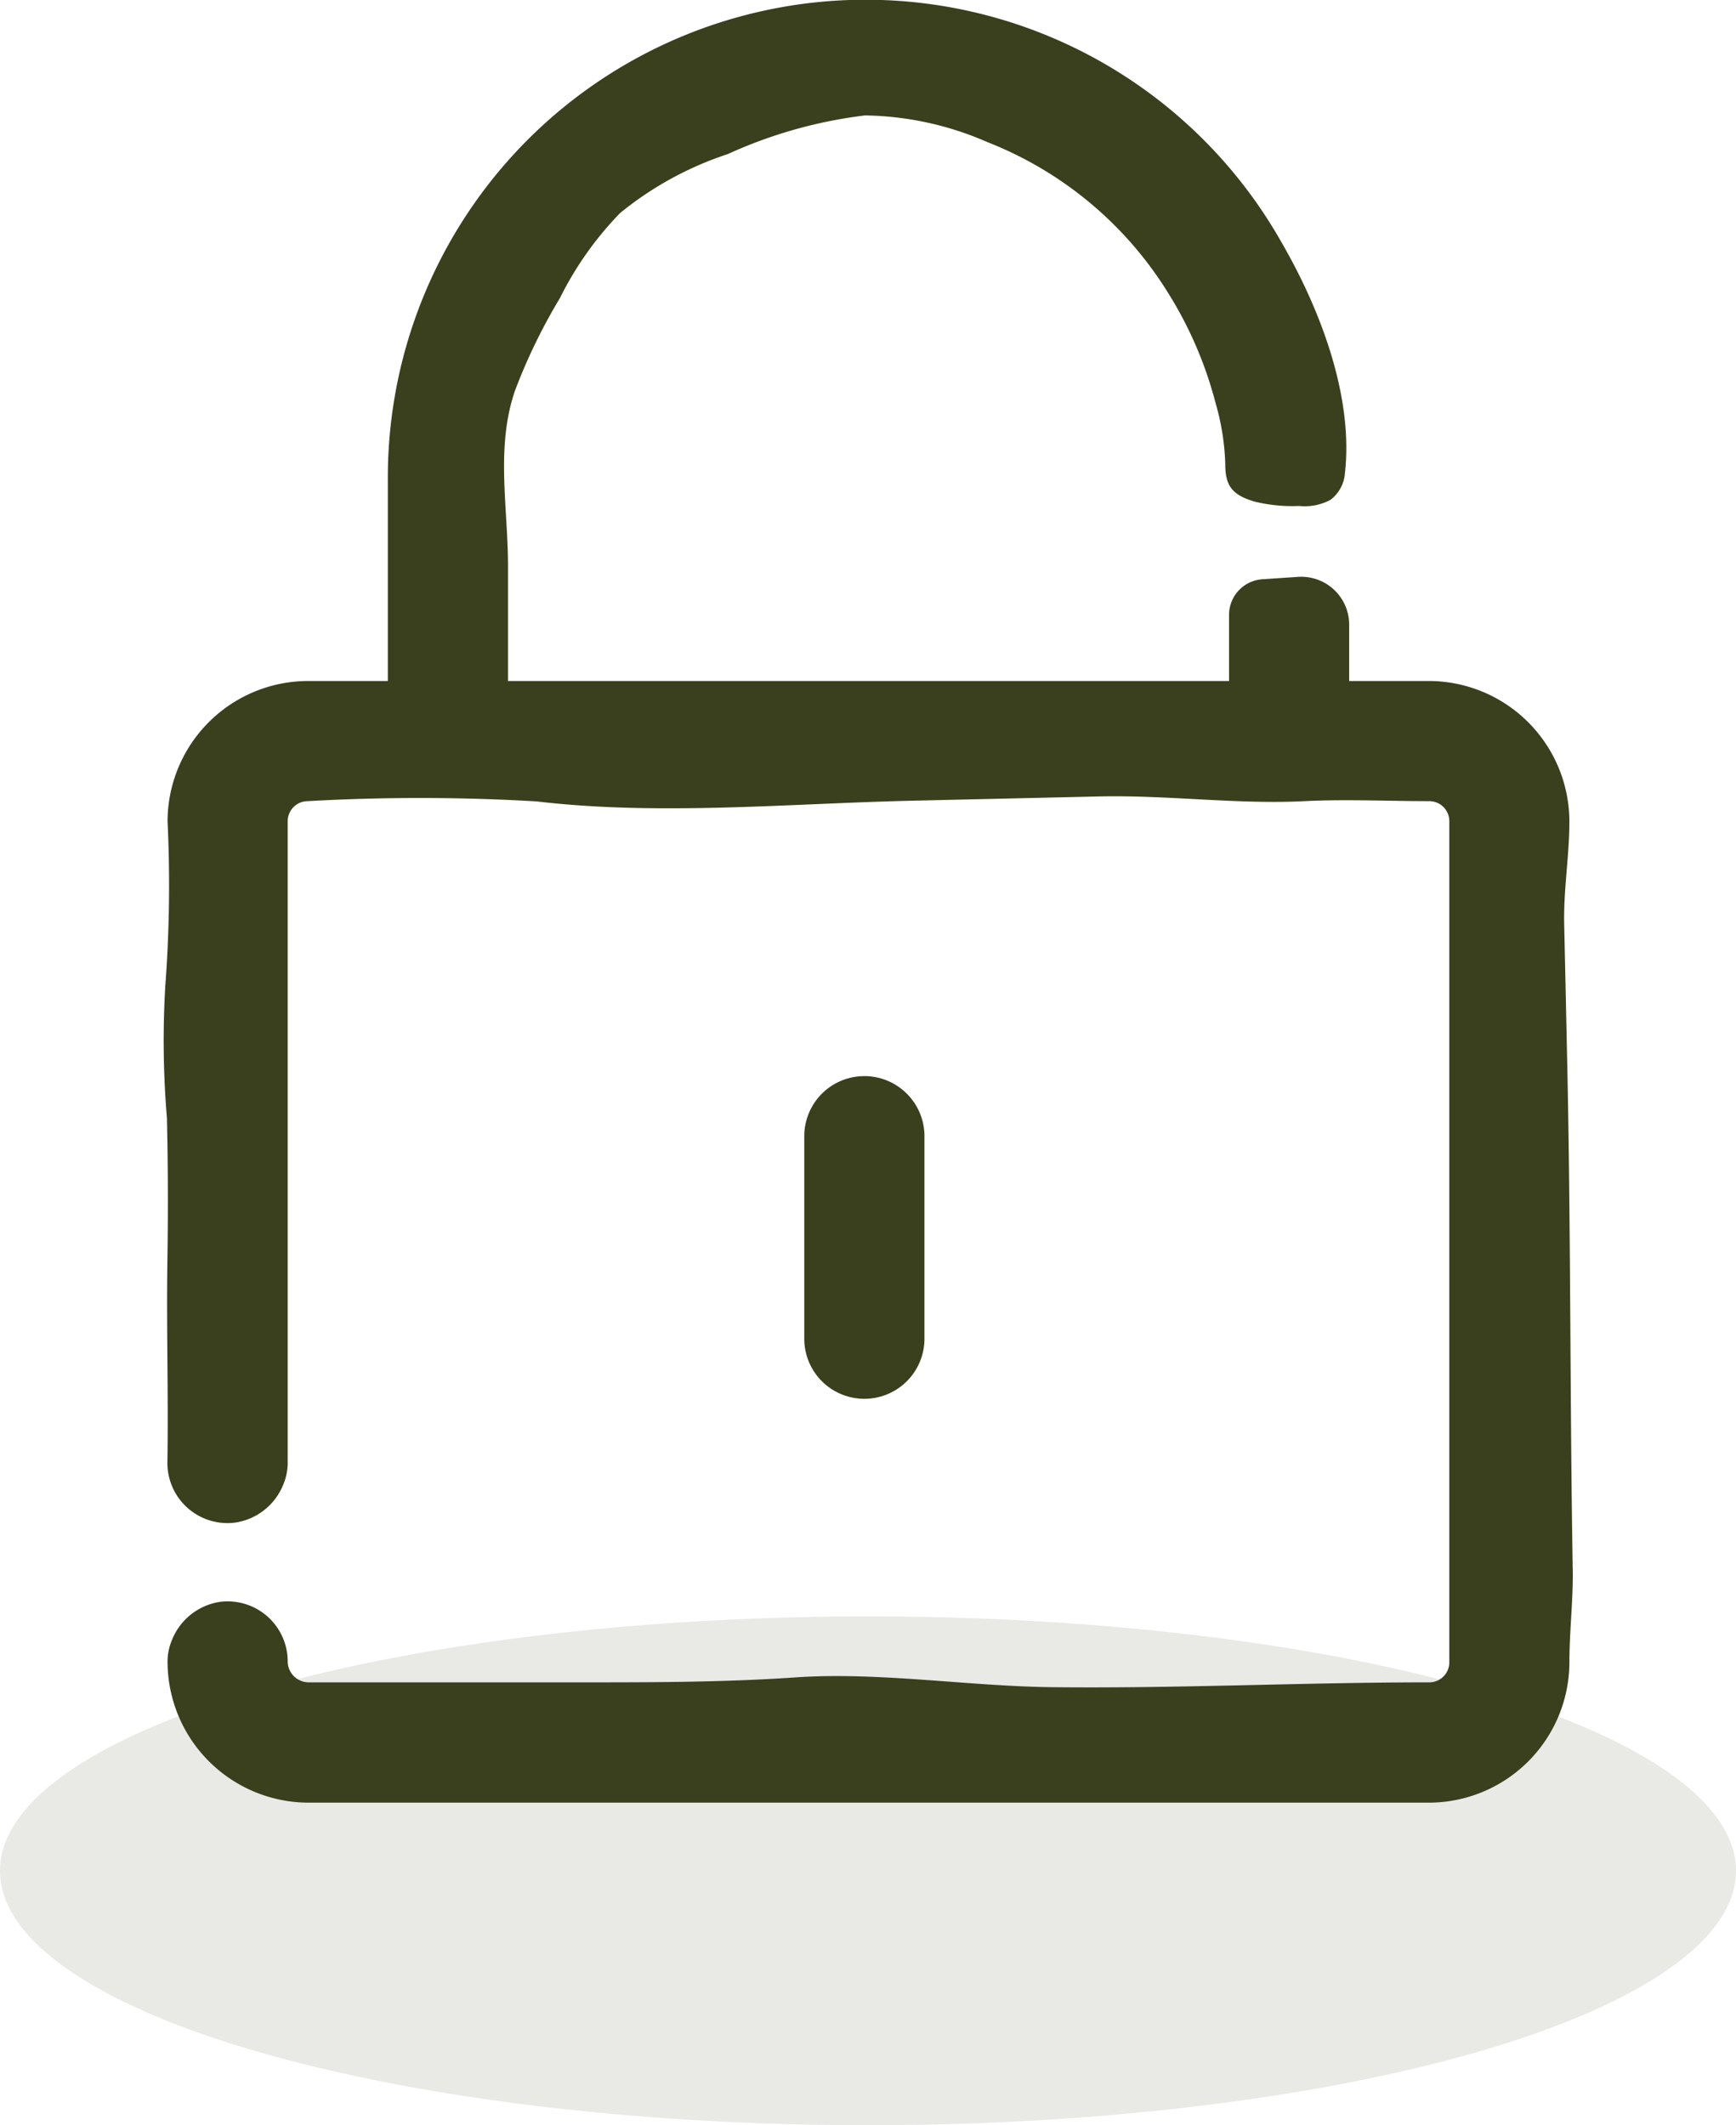
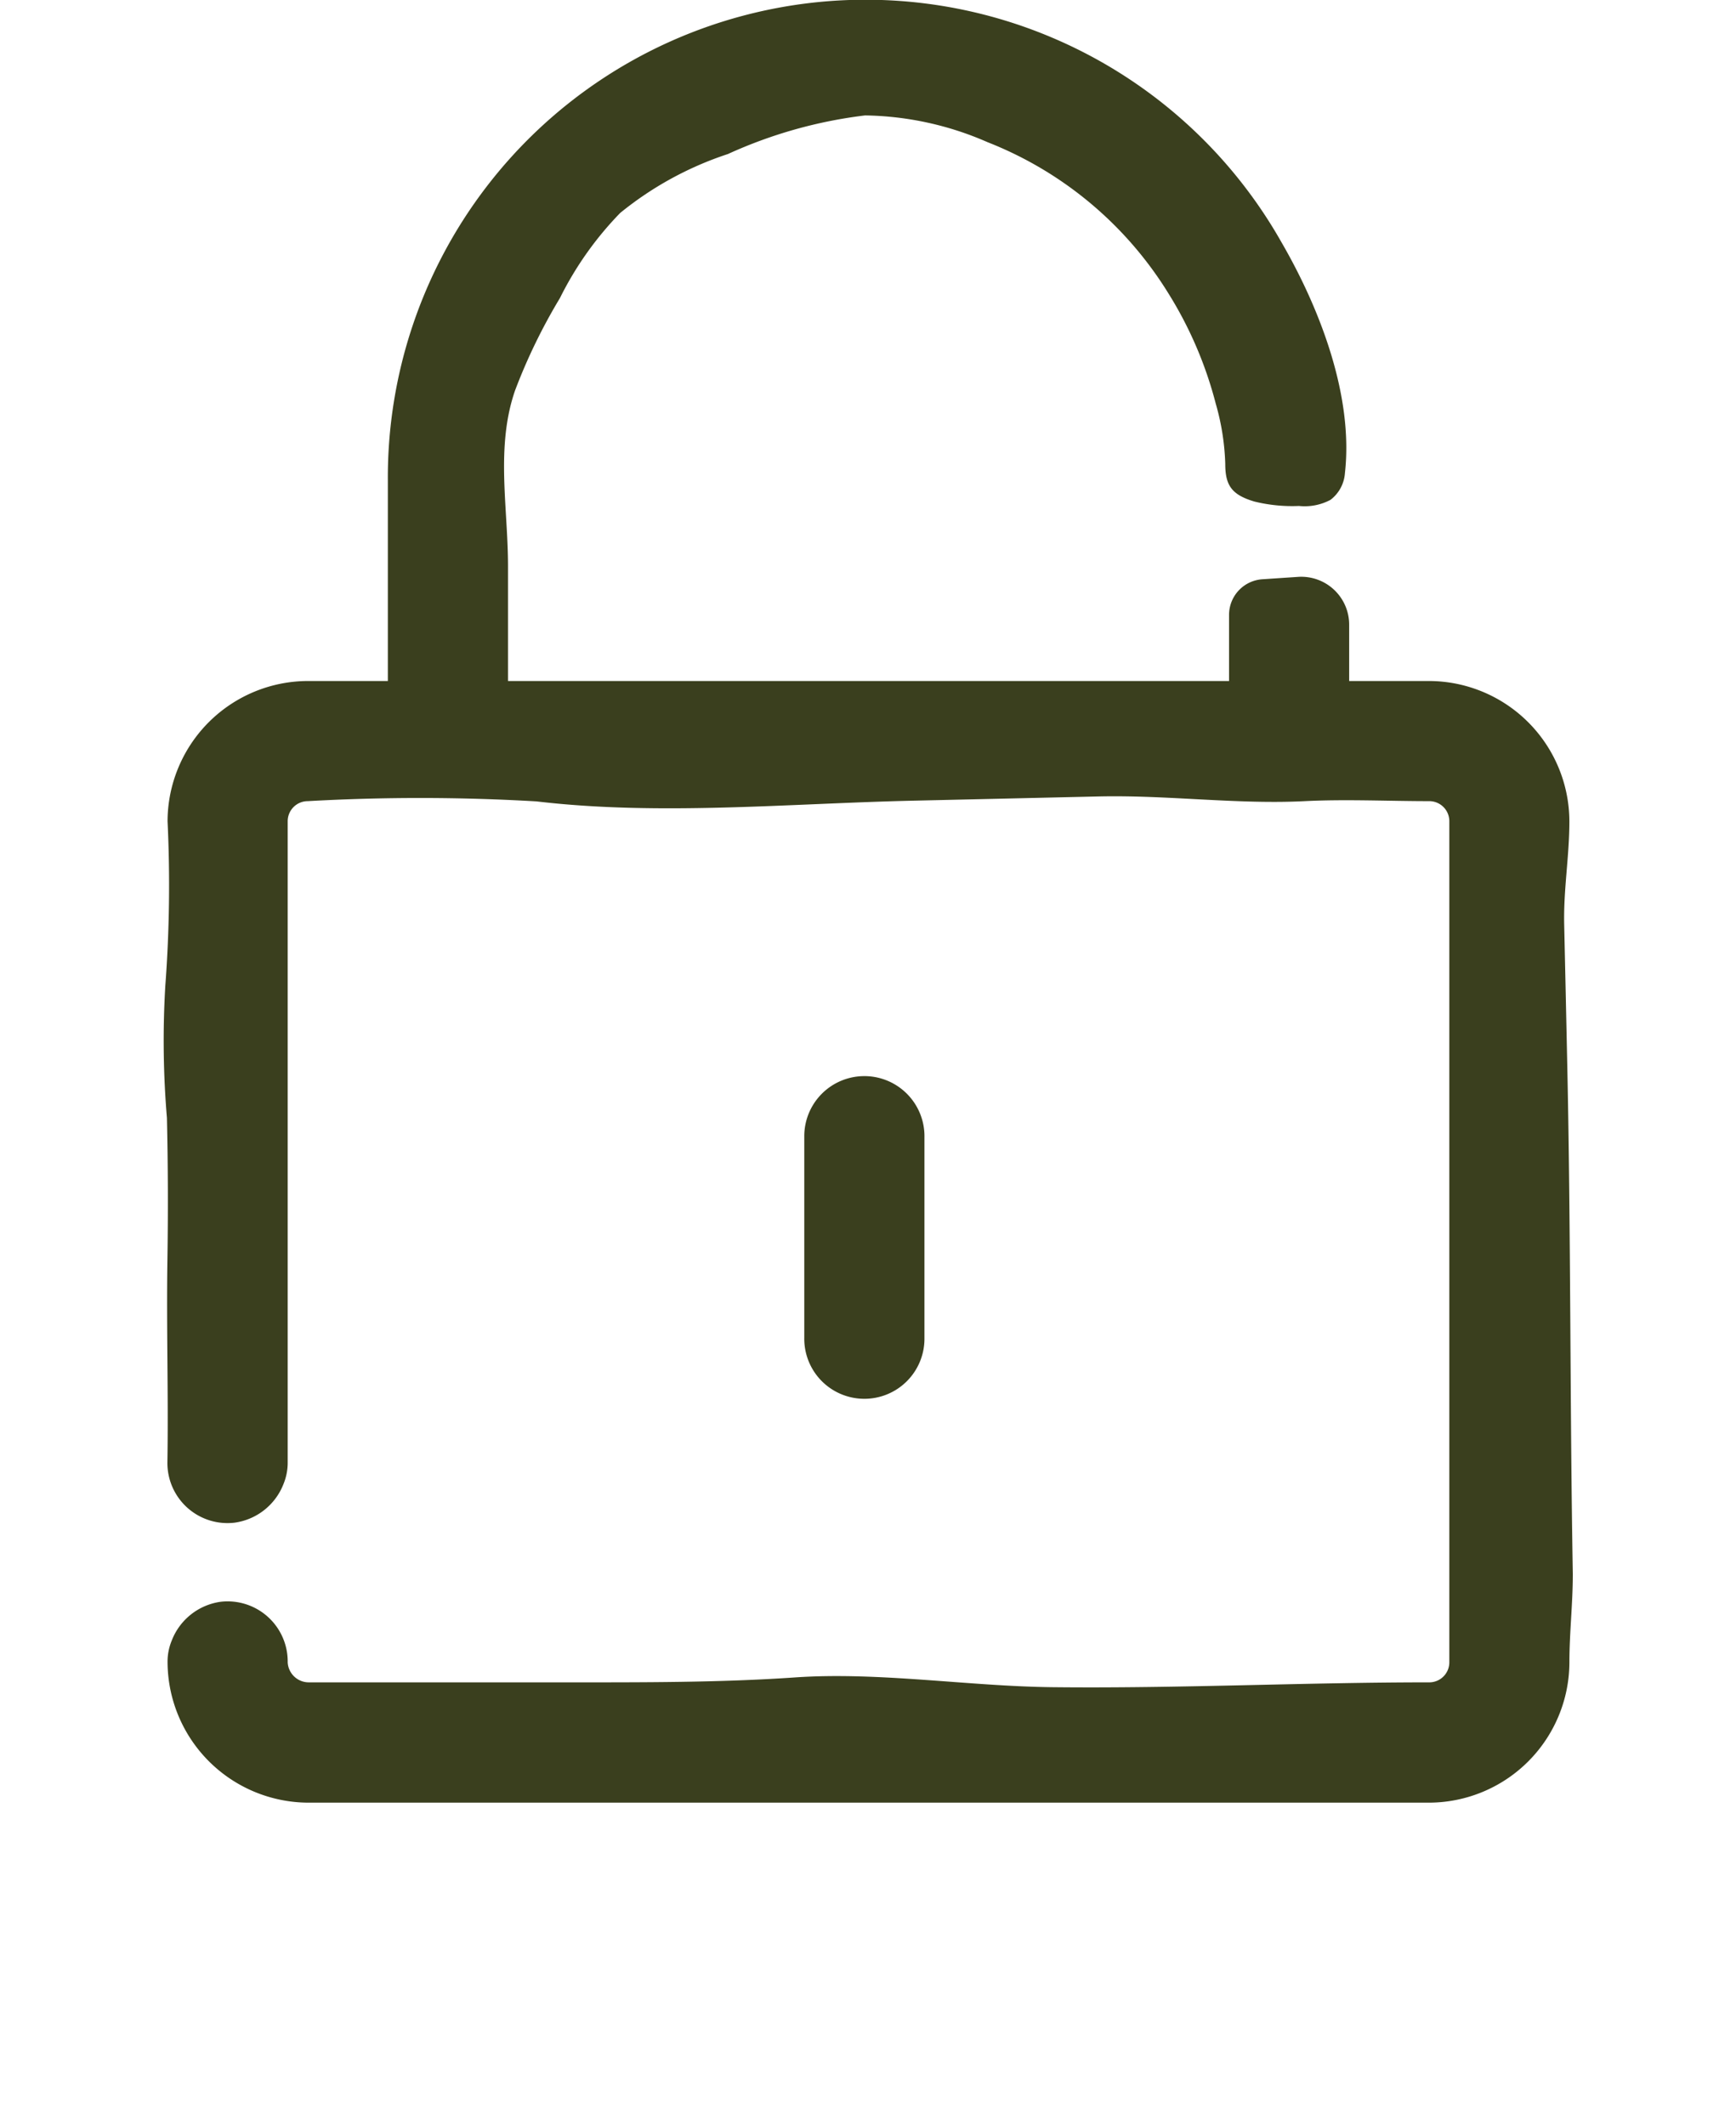
<svg xmlns="http://www.w3.org/2000/svg" width="58" height="71" viewBox="0 0 58 71">
  <defs>
    <clipPath id="clip-path">
      <rect id="Rectangle_130" data-name="Rectangle 130" width="47.1" height="60.222" transform="translate(0 0)" fill="none" />
    </clipPath>
  </defs>
  <g id="Groupe_165" data-name="Groupe 165" transform="translate(-404 -2527)">
-     <ellipse id="Ellipse_14" data-name="Ellipse 14" cx="29" cy="8.5" rx="29" ry="8.5" transform="translate(404 2581)" fill="#3a3f1e" opacity="0.11" />
    <g id="Groupe_164" data-name="Groupe 164" transform="translate(409.45 2527)">
      <g id="Groupe_163" data-name="Groupe 163" clip-path="url(#clip-path)">
        <path id="Tracé_5249" data-name="Tracé 5249" d="M23.455,3.856a10.554,10.554,0,0,1,4.087.893,12.437,12.437,0,0,1,6.027,5.024,13.19,13.19,0,0,1,1.6,3.715,8.087,8.087,0,0,1,.317,2.01c0,.712.21,1.03.968,1.256a5.278,5.278,0,0,0,1.495.149A1.833,1.833,0,0,0,39,16.7a1.228,1.228,0,0,0,.484-.893c.292-2.585-.842-5.508-2.119-7.712A15.963,15.963,0,0,0,7.508,16.059v6.692H4.832A4.7,4.7,0,0,0,.148,27.435a44.877,44.877,0,0,1-.075,5.5,30.861,30.861,0,0,0,.054,4.414Q.181,39.729.143,42.1c-.035,2.265.036,4.49,0,6.743A2.008,2.008,0,0,0,2.386,50.87a2.055,2.055,0,0,0,1.632-1.283,1.878,1.878,0,0,0,.144-.74V27.435a.67.67,0,0,1,.67-.67,66.715,66.715,0,0,1,7.642.008c4.1.484,8.408.072,12.557-.023l6.224-.142c2.3-.052,4.62.271,6.885.157,1.381-.069,2.78,0,4.162,0a.669.669,0,0,1,.67.67v28.1a.669.669,0,0,1-.67.669c-4.194,0-8.382.208-12.576.162-2.822-.03-5.807-.519-8.61-.327-2.526.174-5.074.165-7.625.165H4.875a.705.705,0,0,1-.713-.668,2.008,2.008,0,0,0-2.239-2.024A2.055,2.055,0,0,0,.291,54.8a1.851,1.851,0,0,0-.143.739,4.718,4.718,0,0,0,4.684,4.684H42.3a4.7,4.7,0,0,0,4.684-4.684c0-.993.114-1.953.114-2.956-.1-5.718-.063-11.4-.188-17.118q-.049-2.288-.1-4.576c-.026-1.182.173-2.278.173-3.453A4.7,4.7,0,0,0,42.3,22.751H39.626V20.866a1.6,1.6,0,0,0-1.7-1.594l-1.2.08a1.192,1.192,0,0,0-1.113,1.189v2.21H11.523V18.924c0-1.971-.419-3.985.235-5.879a19.039,19.039,0,0,1,1.5-3.088,11.231,11.231,0,0,1,2.012-2.842,11.261,11.261,0,0,1,3.6-1.969,15.5,15.5,0,0,1,4.583-1.29" fill="#3a3f1e" />
        <path id="Tracé_5250" data-name="Tracé 5250" d="M23.4,46.731a2.007,2.007,0,0,0,2.036-1.979V38a2.008,2.008,0,0,0-1.966-2.049c-.021,0-.042,0-.062,0a2.007,2.007,0,0,0-1.987,2.028v6.712A2.007,2.007,0,0,0,23.4,46.731" fill="#3a3f1e" />
      </g>
    </g>
  </g>
</svg>